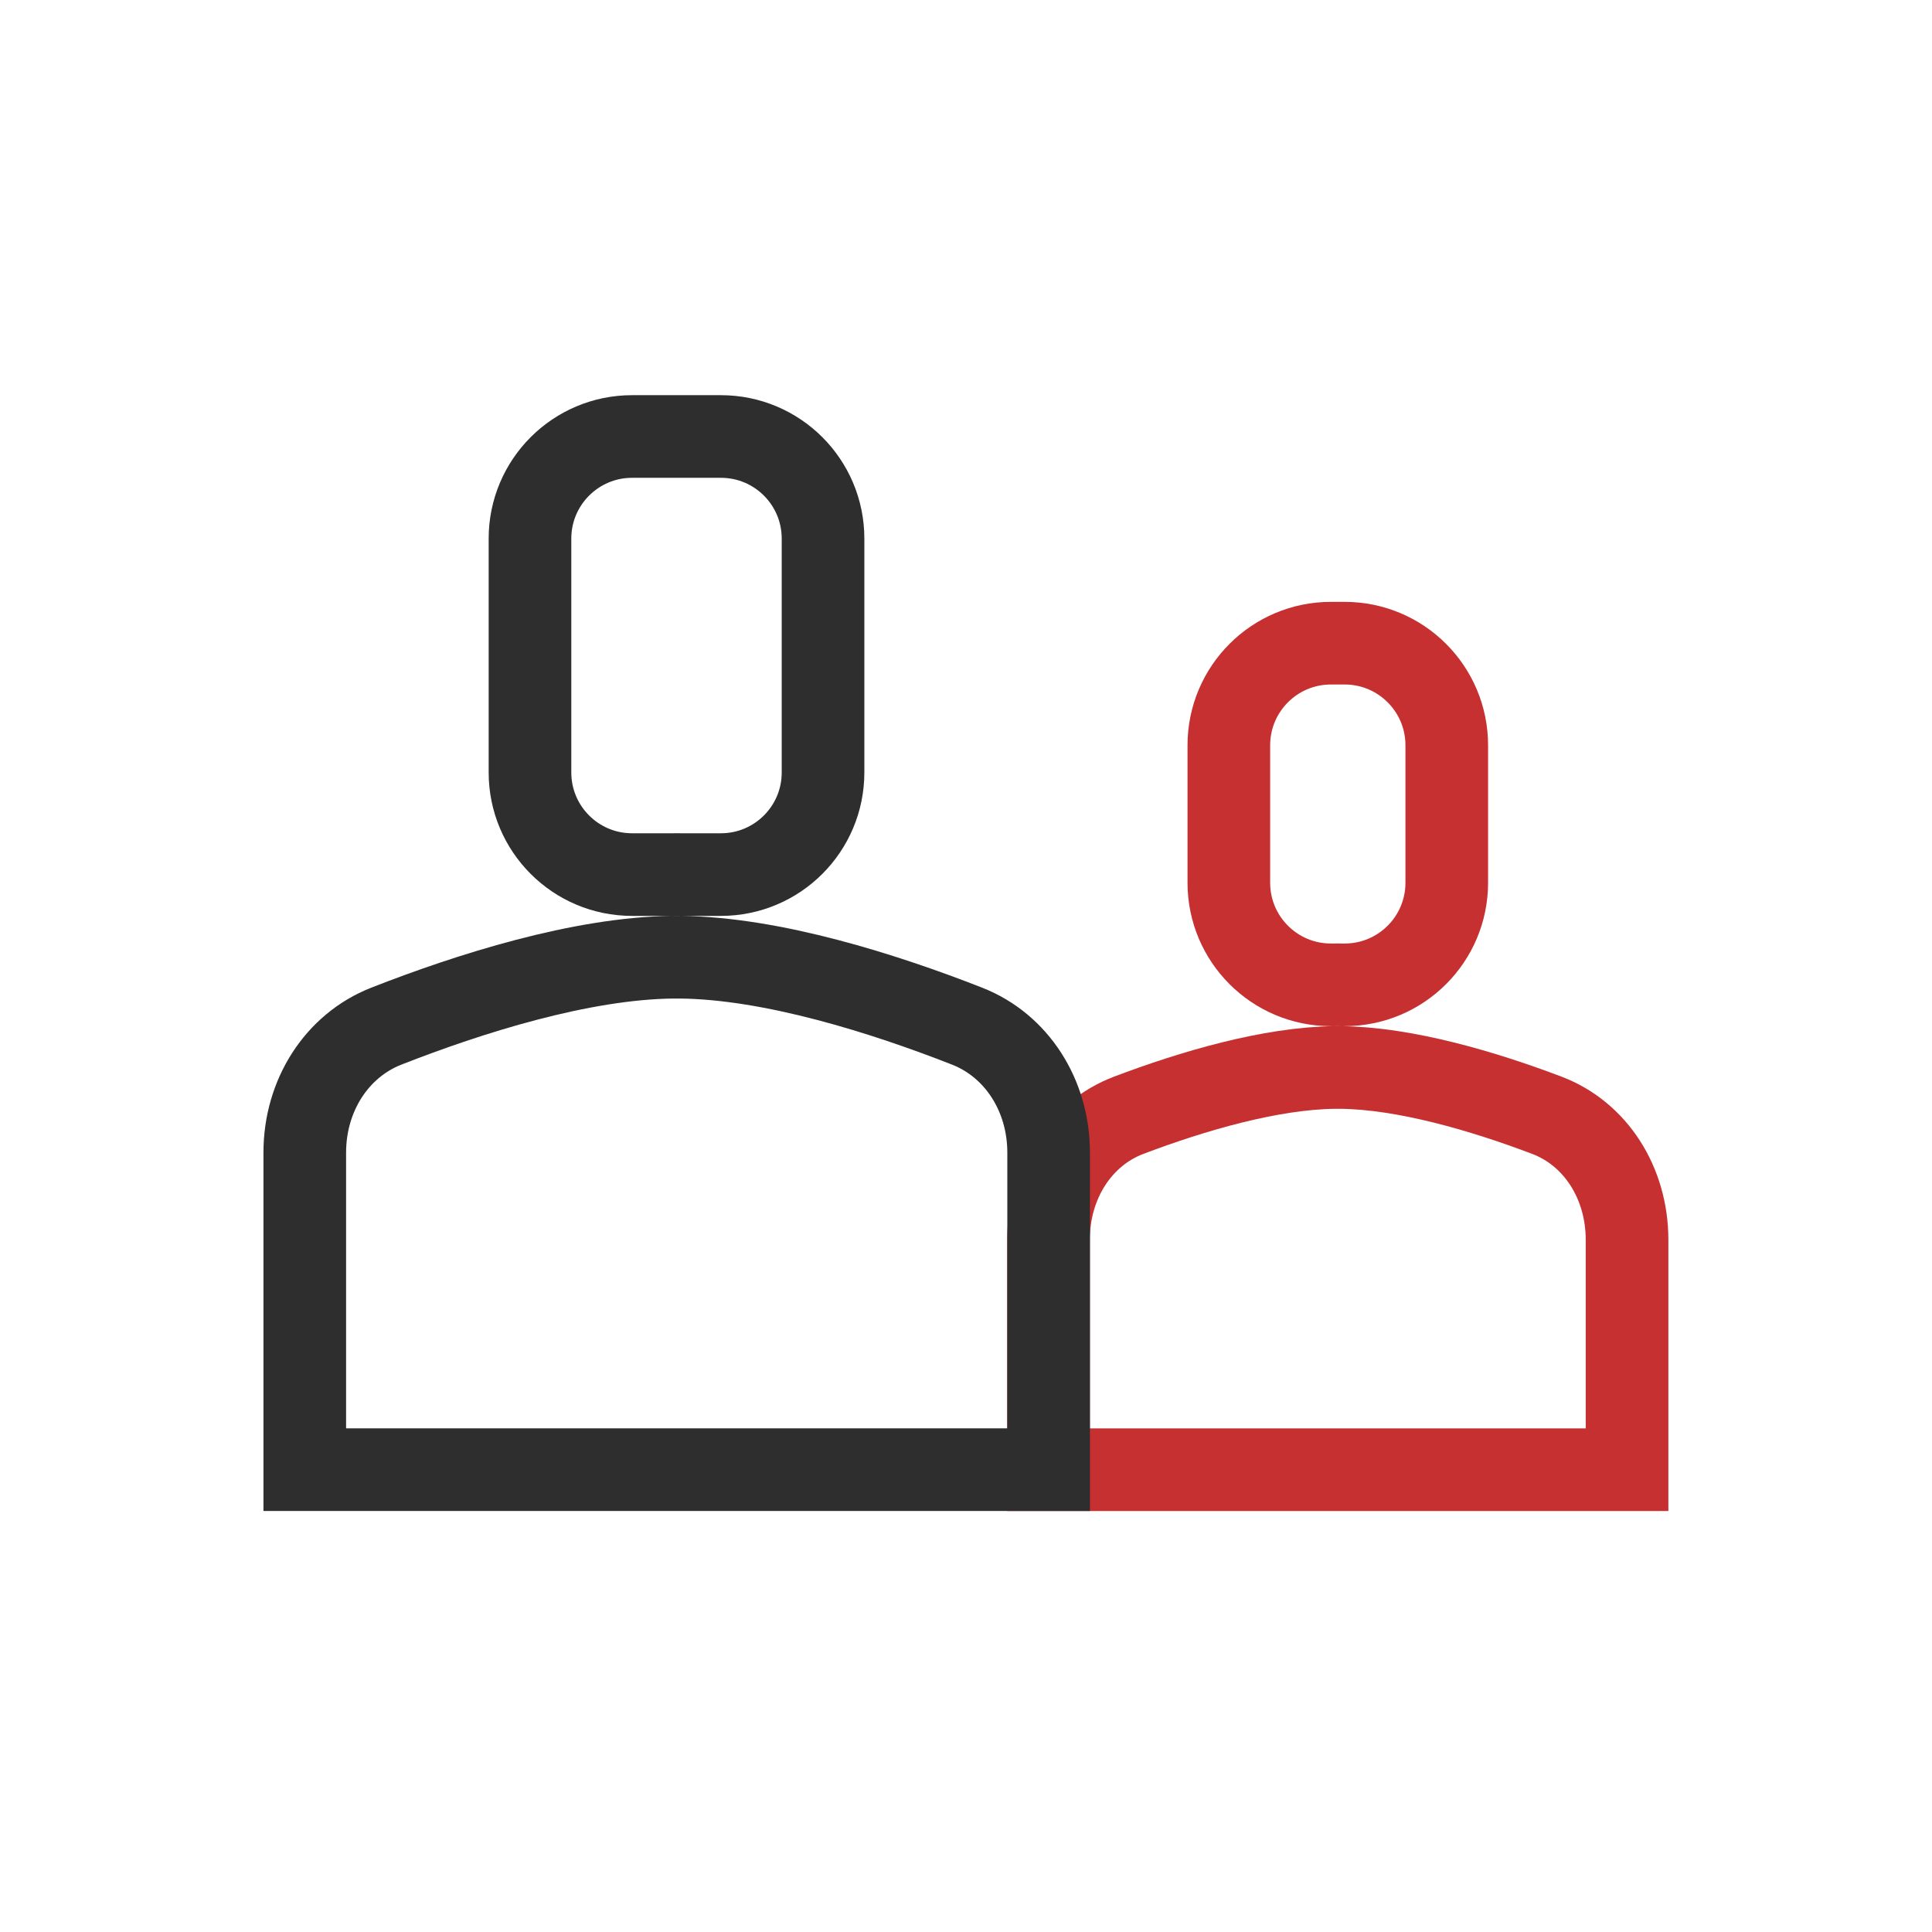
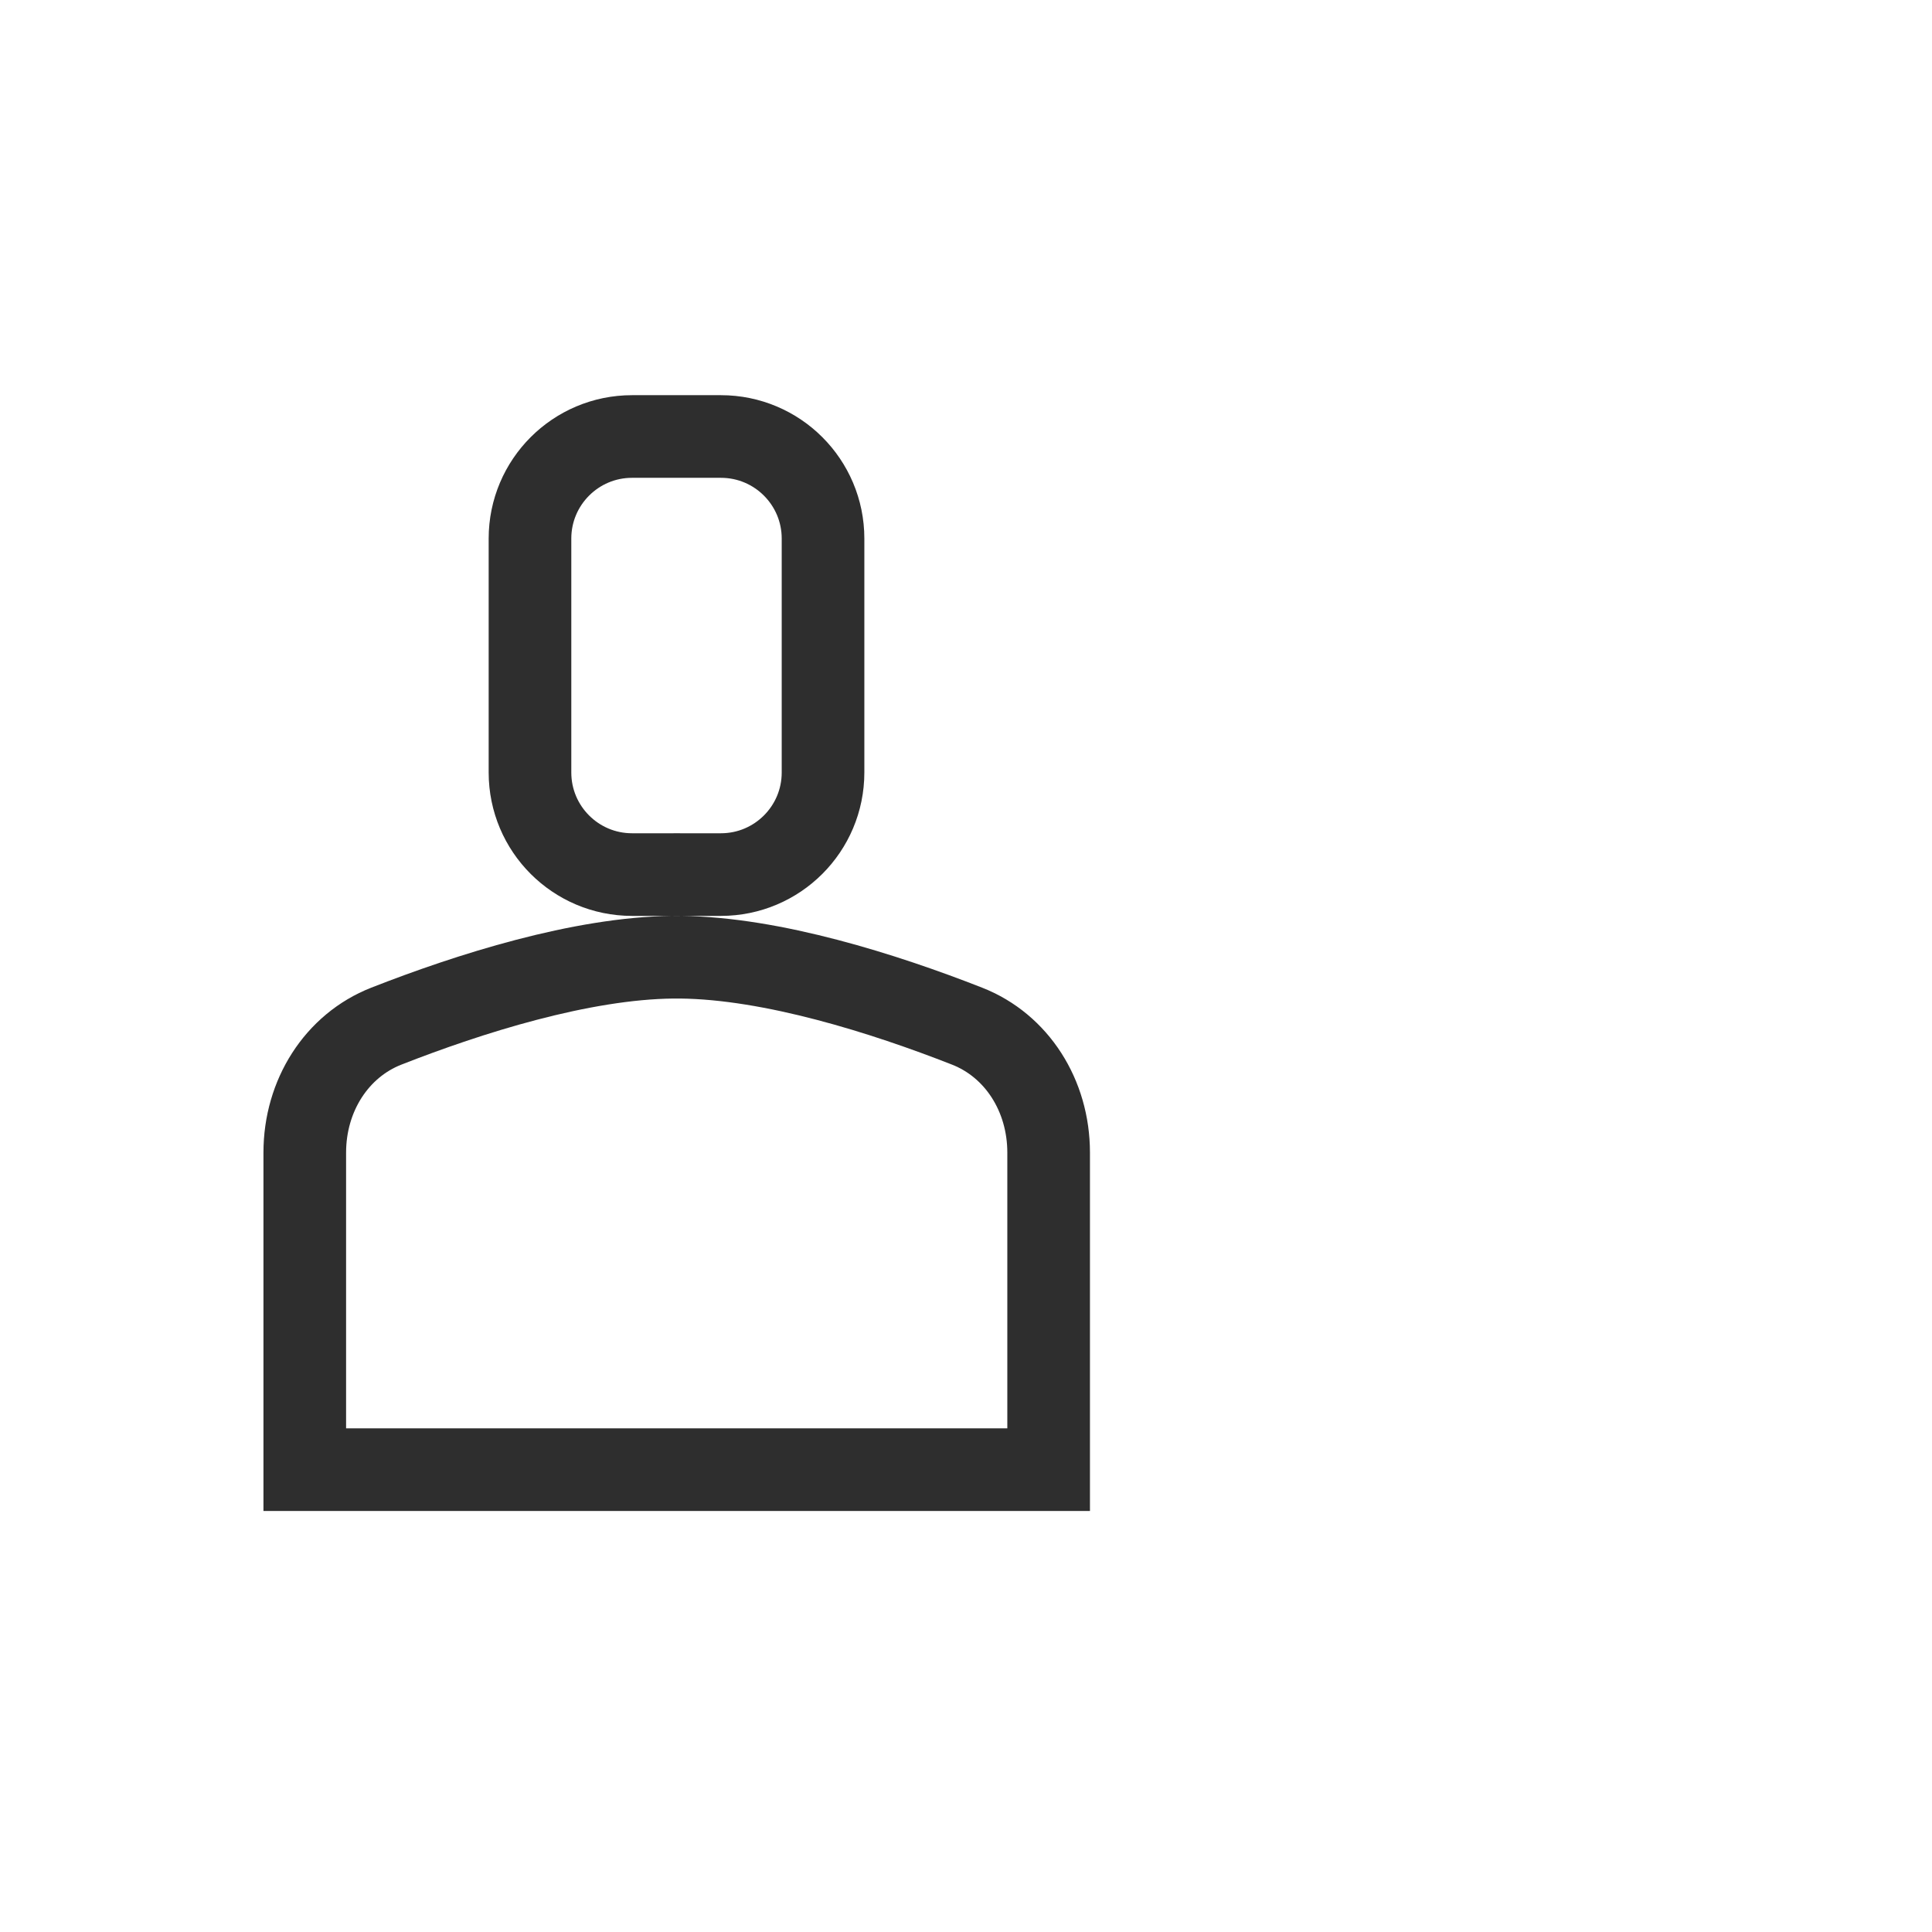
<svg xmlns="http://www.w3.org/2000/svg" width="44" height="44" viewBox="0 0 44 44" fill="none">
-   <path d="M25.707 25.399C27.158 24.849 28.934 24.327 30.4 24.311H30.534C32 24.327 33.776 24.849 35.227 25.399C36.339 25.82 37.055 26.941 37.055 28.237V33.472H23.879V28.237C23.879 26.941 24.595 25.82 25.707 25.399ZM30.543 22.429C30.517 22.429 30.492 22.428 30.467 22.428C30.442 22.428 30.417 22.429 30.391 22.429H30.311C29.027 22.429 27.986 21.388 27.986 20.105V16.973C27.986 15.689 29.027 14.648 30.311 14.648H30.624C31.908 14.648 32.949 15.689 32.949 16.973V20.105C32.949 21.388 31.908 22.429 30.624 22.429H30.543Z" stroke="#C63031" stroke-width="1.882" />
  <path d="M8.798 23.37C10.685 22.63 13.235 21.821 15.329 21.8H15.495C17.588 21.821 20.139 22.63 22.025 23.37C23.157 23.814 23.882 24.95 23.882 26.25V33.47H6.941V26.25C6.941 24.95 7.667 23.814 8.798 23.37ZM15.503 19.918C15.473 19.917 15.442 19.917 15.412 19.917C15.381 19.917 15.351 19.917 15.321 19.918H14.394C13.111 19.918 12.07 18.877 12.07 17.593V12.265C12.07 10.982 13.111 9.941 14.394 9.941H16.419C17.703 9.941 18.744 10.982 18.744 12.265V17.593C18.744 18.877 17.703 19.918 16.419 19.918H15.503Z" stroke="#2E2E2E" stroke-width="1.882" />
</svg>